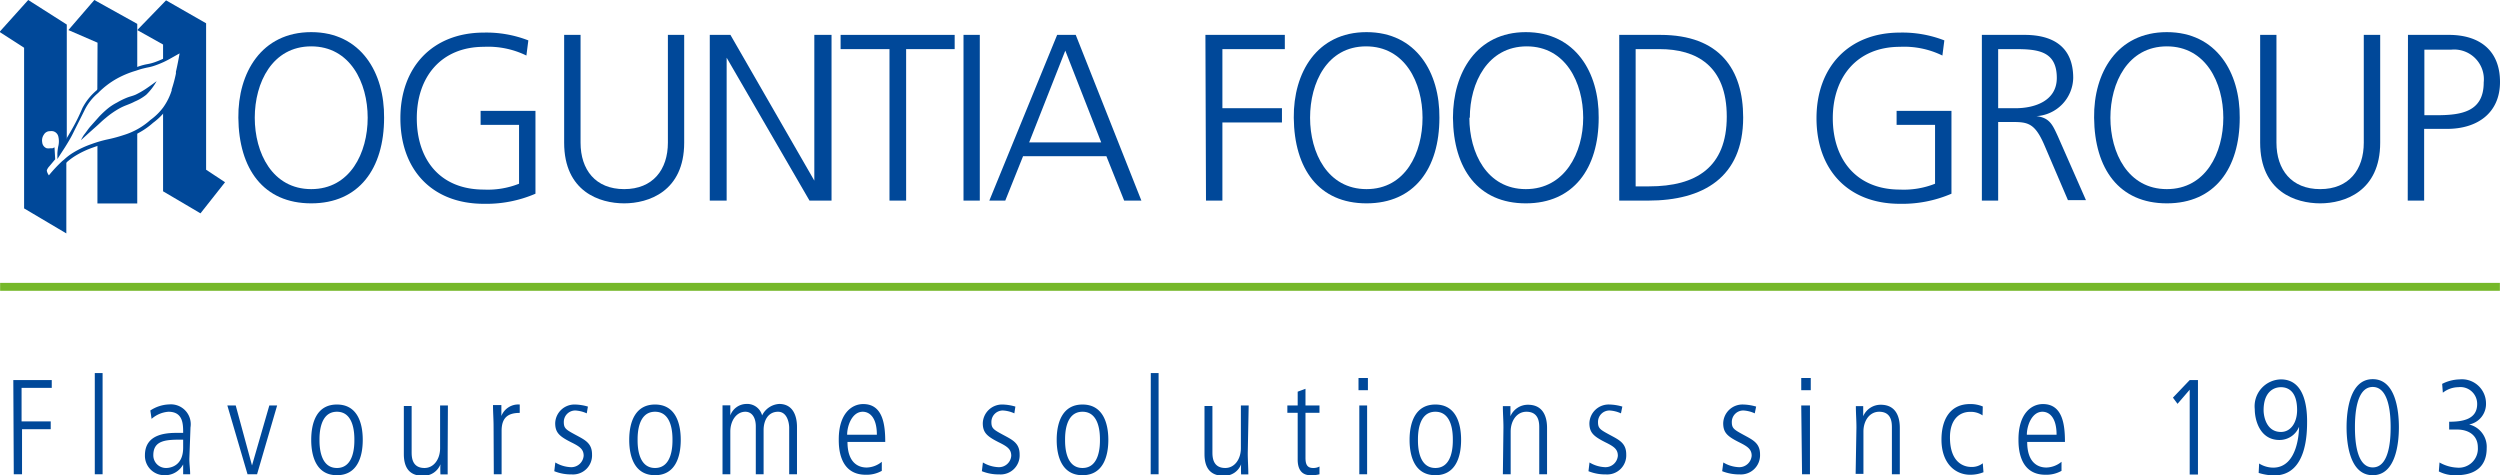
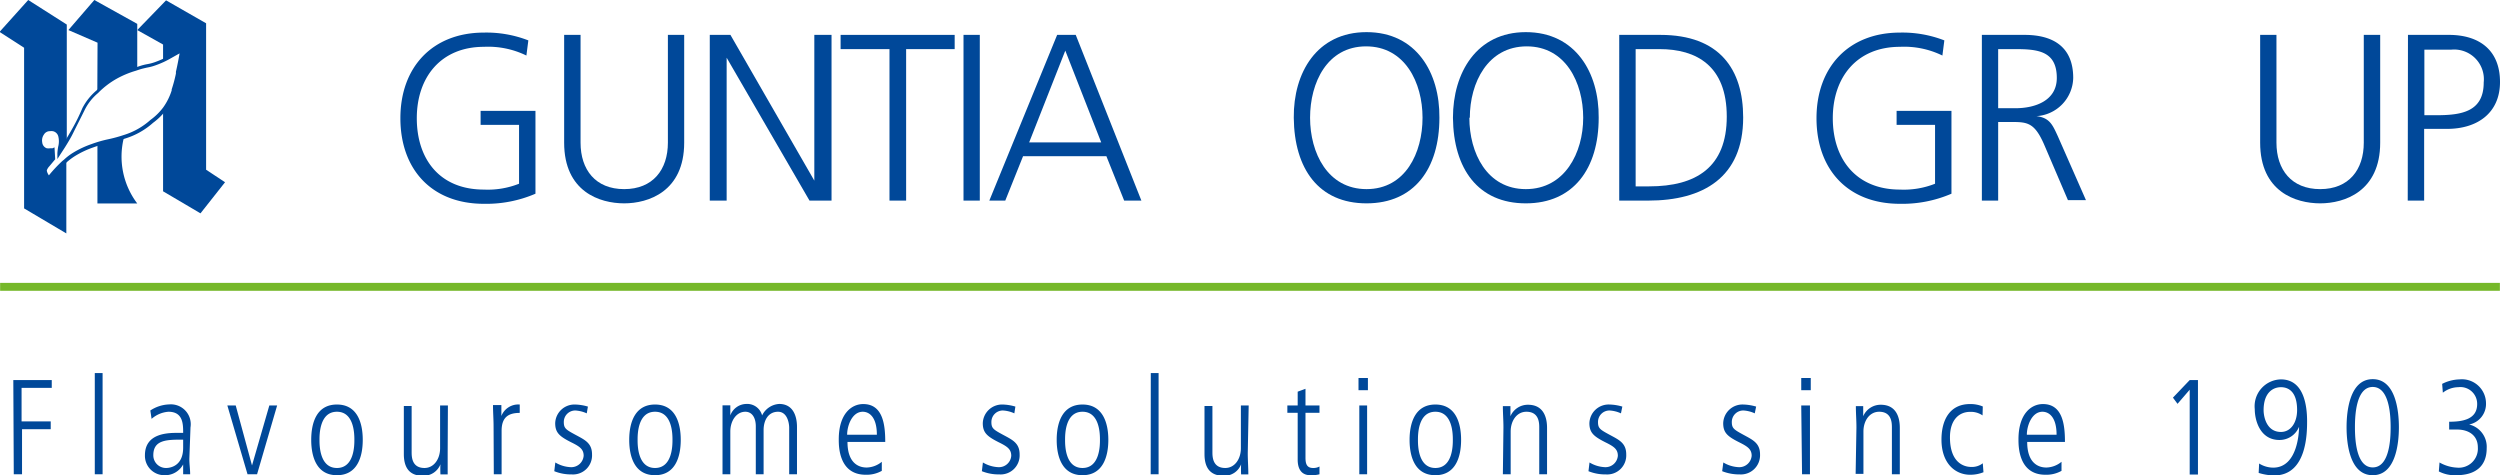
<svg xmlns="http://www.w3.org/2000/svg" id="Ebene_1" data-name="Ebene 1" viewBox="0 0 217.85 41.41">
  <defs>
    <style>.cls-1,.cls-3{fill:none;}.cls-2,.cls-4{fill:#004899;}.cls-3,.cls-4{fill-rule:evenodd;}.cls-5{clip-path:url(#clip-path);}.cls-6{fill:#76b82a;}</style>
    <clipPath id="clip-path" transform="translate(-7.04 -16.12)">
      <rect class="cls-1" x="8.2" y="48.63" width="215.54" height="8.9" />
    </clipPath>
  </defs>
-   <path class="cls-2" d="M34.16,18.92c4.34,0,6.39,3.55,6.35,7.46,0,4.43-2.19,7.46-6.35,7.46s-6.31-3-6.35-7.46C27.77,22.47,29.82,18.92,34.16,18.92Zm-4.92,7.46c0,3.06,1.53,6.22,4.92,6.22s4.92-3.16,4.92-6.22-1.53-6.22-4.92-6.22S29.24,23.32,29.24,26.38Z" transform="translate(-7.04 -16.12)" />
  <path class="cls-2" d="M52.27,27H48.92V25.78H53.7V33a10.84,10.84,0,0,1-4.49.88c-4.55,0-7.28-3-7.28-7.46s2.81-7.46,7.28-7.46a10.09,10.09,0,0,1,3.87.68l-.17,1.32a7.58,7.58,0,0,0-3.7-.76c-3.74,0-5.85,2.64-5.85,6.22s2,6.22,5.85,6.22a7.38,7.38,0,0,0,3.06-.51Z" transform="translate(-7.04 -16.12)" />
  <path class="cls-2" d="M66.66,28.55c0,4.26-3.12,5.29-5.23,5.29s-5.23-1-5.23-5.29V19.16h1.43v9.39c0,2.36,1.3,4.05,3.8,4.05s3.81-1.69,3.81-4.05V19.16h1.42Z" transform="translate(-7.04 -16.12)" />
  <path class="cls-2" d="M68.89,19.16h1.8L78,31.86h0V19.16H79.5V33.6H77.58L70.36,21.15h0V33.6H68.89Z" transform="translate(-7.04 -16.12)" />
  <path class="cls-2" d="M84.55,20.4H80.29V19.16h9.94V20.4H86V33.6H84.55Z" transform="translate(-7.04 -16.12)" />
  <path class="cls-2" d="M91,19.16h1.42V33.6H91Z" transform="translate(-7.04 -16.12)" />
  <path class="cls-2" d="M99.16,19.16h1.62L106.5,33.6H105l-1.55-3.87H96.19L94.64,33.6H93.25Zm.71,1.37-3.15,8H103Z" transform="translate(-7.04 -16.12)" />
-   <path class="cls-2" d="M112.08,19.16H119V20.4h-5.44v5.15h5.19v1.24h-5.19V33.6h-1.43Z" transform="translate(-7.04 -16.12)" />
  <path class="cls-2" d="M126.12,18.92c4.35,0,6.39,3.55,6.35,7.46,0,4.43-2.19,7.46-6.35,7.46s-6.3-3-6.34-7.46C119.74,22.47,121.78,18.92,126.12,18.92Zm-4.92,7.46c0,3.06,1.53,6.22,4.92,6.22S131,29.44,131,26.38s-1.53-6.22-4.92-6.22S121.2,23.32,121.2,26.38Z" transform="translate(-7.04 -16.12)" />
  <path class="cls-2" d="M140,18.92c4.34,0,6.39,3.55,6.35,7.46,0,4.43-2.2,7.46-6.35,7.46s-6.31-3-6.35-7.46C133.65,22.47,135.7,18.92,140,18.92Zm-4.92,7.46c0,3.06,1.53,6.22,4.92,6.22S145,29.44,145,26.38s-1.53-6.22-4.92-6.22S135.12,23.32,135.12,26.38Z" transform="translate(-7.04 -16.12)" />
  <path class="cls-2" d="M148.14,19.16h3.58c5.17,0,7.22,3,7.22,7.2,0,5.23-3.5,7.24-8.27,7.24h-2.53Zm1.43,13.2h1.18c4.09,0,6.76-1.66,6.76-6.08s-2.63-5.88-5.85-5.88h-2.09Z" transform="translate(-7.04 -16.12)" />
  <path class="cls-2" d="M175.66,27h-3.35V25.78h4.78V33a10.84,10.84,0,0,1-4.49.88c-4.55,0-7.27-3-7.27-7.46s2.81-7.46,7.27-7.46a10.09,10.09,0,0,1,3.87.68l-.17,1.32a7.58,7.58,0,0,0-3.7-.76c-3.74,0-5.85,2.64-5.85,6.22s2.05,6.22,5.85,6.22a7.38,7.38,0,0,0,3.06-.51Z" transform="translate(-7.04 -16.12)" />
  <path class="cls-2" d="M179.74,19.16h3.72c2.56,0,4.24,1.1,4.24,3.75a3.41,3.41,0,0,1-3.21,3.33v0c1.16.14,1.41.76,1.86,1.73l2.46,5.59h-1.57l-2.09-4.88c-.82-1.86-1.44-1.93-2.81-1.93h-1.18V33.6h-1.42Zm1.42,6.39h1.51c1.68,0,3.6-.64,3.6-2.64,0-2.36-1.68-2.51-3.64-2.51h-1.47Z" transform="translate(-7.04 -16.12)" />
-   <path class="cls-2" d="M195.86,18.92c4.34,0,6.39,3.55,6.35,7.46,0,4.43-2.19,7.46-6.35,7.46s-6.3-3-6.34-7.46C189.47,22.47,191.52,18.92,195.86,18.92Zm-4.92,7.46c0,3.06,1.53,6.22,4.92,6.22s4.92-3.16,4.92-6.22-1.53-6.22-4.92-6.22S190.94,23.32,190.94,26.38Z" transform="translate(-7.04 -16.12)" />
  <path class="cls-2" d="M214.45,28.55c0,4.26-3.12,5.29-5.23,5.29s-5.23-1-5.23-5.29V19.16h1.42v9.39c0,2.36,1.31,4.05,3.81,4.05s3.8-1.69,3.8-4.05V19.16h1.43Z" transform="translate(-7.04 -16.12)" />
  <path class="cls-2" d="M216.87,19.16h3.56c2.7,0,4.46,1.37,4.46,4.1s-2,4.09-4.61,4.09h-2V33.6h-1.43Zm1.43,7h1c2.15,0,4.17-.25,4.17-2.85a2.59,2.59,0,0,0-2.85-2.86H218.3Z" transform="translate(-7.04 -16.12)" />
  <path class="cls-3" d="M11.3,31.64a13.24,13.24,0,0,1,1.26-1.37,7.19,7.19,0,0,1,.95-.72,7.94,7.94,0,0,1,1.56-.74c1.06-.4,1.72-.41,2.81-.78a6.26,6.26,0,0,0,2.38-1.34,5,5,0,0,0,1.92-2.75c.2-.6.27-.94.42-1.56s.36-1.91.36-1.91-.59.35-1,.56a8.14,8.14,0,0,1-1.34.63c-.54.2-.87.18-1.41.37a9.11,9.11,0,0,0-2,.82A7.08,7.08,0,0,0,15.64,24a5.29,5.29,0,0,0-1.29,1.63c-.38.78-.61,1.22-1,2s-1.09,1.81-1.09,1.81,0-.08.07-.56a1.81,1.81,0,0,0,0-1,.71.71,0,0,0-.55-.48.77.77,0,0,0-.94.31,1.1,1.1,0,0,0-.17.78.74.74,0,0,0,.49.62,1.61,1.61,0,0,0,.58,0h0l0,.84-.47.56h0a1.21,1.21,0,0,0-.25.41c-.06.3.32.71.32.71Z" transform="translate(-7.04 -16.12)" />
  <path class="cls-2" d="M11.31,31.86l-.11-.12s-.43-.47-.37-.83a1.43,1.43,0,0,1,.3-.49l.42-.51,0-.63h-.07a1,1,0,0,1-.43-.07.86.86,0,0,1-.57-.74,1.24,1.24,0,0,1,.19-.87.89.89,0,0,1,.77-.42,1,1,0,0,1,.33.05.87.87,0,0,1,.64.55,1.81,1.81,0,0,1,.07,1c.22-.36.5-.82.74-1.24.44-.77.66-1.21,1-2A5.08,5.08,0,0,1,15.45,24l.09-.08a7.76,7.76,0,0,1,1.58-1.2A7.86,7.86,0,0,1,18.85,22l.33-.11a4.73,4.73,0,0,1,.69-.18,4,4,0,0,0,.71-.19,8.56,8.56,0,0,0,1.32-.61c.39-.21,1-.56,1-.57l.27-.16-.05.31s-.2,1.19-.37,1.92l0,.16A14.18,14.18,0,0,1,22.32,24l0,.1a5.4,5.4,0,0,1-.77,1.56,5.59,5.59,0,0,1-1.17,1.16,6.5,6.5,0,0,1-2.43,1.37,12.47,12.47,0,0,1-1.34.36,11.21,11.21,0,0,0-1.46.42,8,8,0,0,0-1.53.72,5.42,5.42,0,0,0-.79.59l-.14.12a11.89,11.89,0,0,0-1.24,1.35Zm.48-2.9L11.85,30l-.51.61a1,1,0,0,0-.22.35c0,.12.08.3.18.44a12.49,12.49,0,0,1,1.17-1.25l.15-.12a4.89,4.89,0,0,1,.82-.62A8.14,8.14,0,0,1,15,28.68a10.63,10.63,0,0,1,1.49-.43,12.23,12.23,0,0,0,1.32-.36,6.18,6.18,0,0,0,2.34-1.32,5.09,5.09,0,0,0,1.12-1.1A5.29,5.29,0,0,0,22,24l0-.09a11.75,11.75,0,0,0,.37-1.38l0-.16c.12-.5.25-1.2.32-1.6l-.73.41a7.84,7.84,0,0,1-1.36.63,4.24,4.24,0,0,1-.75.2c-.21.05-.41.09-.66.17l-.33.11a8.15,8.15,0,0,0-1.67.7,7.27,7.27,0,0,0-1.53,1.16l-.08.08a4.54,4.54,0,0,0-1.18,1.51c-.37.75-.6,1.19-1,2s-1.09,1.81-1.09,1.82l-.27.42v-.5a4.82,4.82,0,0,1,.07-.58,1.79,1.79,0,0,0,0-.93.62.62,0,0,0-.47-.42,1.18,1.18,0,0,0-.25,0,.6.6,0,0,0-.52.29.9.9,0,0,0-.15.69.6.6,0,0,0,.39.51,1.19,1.19,0,0,0,.32,0h.19Z" transform="translate(-7.04 -16.12)" />
-   <path class="cls-4" d="M14.09,28.34s.74-.68,1.22-1.1.56-.53.94-.84a7.48,7.48,0,0,1,1.23-.85c.5-.27.81-.32,1.3-.58a4.24,4.24,0,0,0,1-.59,5.21,5.21,0,0,0,.91-1.19s-.6.45-1,.71a8,8,0,0,1-.81.46c-.31.14-.52.16-.85.3a6.63,6.63,0,0,0-.8.4,4.46,4.46,0,0,0-.85.56,8.53,8.53,0,0,0-.69.65l-.72.81c-.27.3-.31.41-.62.8a4,4,0,0,0-.26.46Z" transform="translate(-7.04 -16.12)" />
  <path class="cls-2" d="M15.52,24.15l.09-.1a7.67,7.67,0,0,1,1.56-1.17A8.41,8.41,0,0,1,19,22.14V18.2l-3.74-2.08L13,18.74l2.54,1.1Z" transform="translate(-7.04 -16.12)" />
  <path class="cls-2" d="M12.54,30.3a13.24,13.24,0,0,0-1.26,1.37s-.38-.41-.33-.7a1.15,1.15,0,0,1,.26-.42l.46-.56,0-.84a1.4,1.4,0,0,1-.58,0,.75.75,0,0,1-.48-.62,1.06,1.06,0,0,1,.17-.78.76.76,0,0,1,.93-.31.72.72,0,0,1,.56.48,1.9,1.9,0,0,1,0,1c-.07.48-.07.56-.07.56s.31-.49.66-1.08V18.26L9.5,16.12,7,18.9l2.14,1.38v14l3.68,2.18V30Z" transform="translate(-7.04 -16.12)" />
  <path class="cls-2" d="M25,30.91V18.15l-3.49-2L19,18.74,21.25,20v1.47c.22-.1.43-.21.7-.36l1-.57s-.2,1.17-.37,1.91A13.75,13.75,0,0,1,22.16,24a5.46,5.46,0,0,1-.78,1.61c0,.07-.09.12-.13.18v7l3.26,1.92L26.65,32Z" transform="translate(-7.04 -16.12)" />
-   <path class="cls-2" d="M17.85,28.06c-.91.31-1.52.37-2.32.62v5.17H19V27.61A6.77,6.77,0,0,1,17.85,28.06Z" transform="translate(-7.04 -16.12)" />
+   <path class="cls-2" d="M17.85,28.06c-.91.31-1.52.37-2.32.62v5.17H19A6.77,6.77,0,0,1,17.85,28.06Z" transform="translate(-7.04 -16.12)" />
  <g class="cls-5">
    <path class="cls-2" d="M219.56,57.2a3,3,0,0,0,1.51.33c1.68,0,2.66-.78,2.66-2.35a2,2,0,0,0-1.53-2.07v0a1.82,1.82,0,0,0,1.47-1.85,2.1,2.1,0,0,0-2.31-2.08,3.52,3.52,0,0,0-1.51.39l.06.77a2.23,2.23,0,0,1,1.35-.48,1.46,1.46,0,0,1,1.64,1.47c0,1.35-1.3,1.54-2.44,1.54v.68h.69c1,0,1.81.5,1.81,1.56a1.66,1.66,0,0,1-1.81,1.76,3.39,3.39,0,0,1-1.53-.45Zm-4.2-3.85c0,1-.09,3.5-1.56,3.5s-1.55-2.53-1.55-3.5.08-3.51,1.55-3.51,1.56,2.53,1.56,3.51m.72,0c0-1.43-.28-4.19-2.28-4.19s-2.28,2.76-2.28,4.19.28,4.18,2.28,4.18,2.28-2.76,2.28-4.18m-8.87-1.51c0,1.12-.56,1.92-1.41,1.92-1.25,0-1.51-1.32-1.51-1.9,0-1.56.85-2,1.51-2s1.41.39,1.41,2m-3.35,5.47a4.77,4.77,0,0,0,1.35.22c2.87,0,2.87-3.74,2.87-4.74,0-1.36-.29-3.63-2.28-3.63a2.34,2.34,0,0,0-2.28,2.59c0,1,.47,2.69,2.15,2.69a1.83,1.83,0,0,0,1.71-1.15h0c0,.35-.08,3.56-2.26,3.56a2.35,2.35,0,0,1-1.22-.36Zm-7.47-6.56.4.54,1.06-1.23v7.39h.72V49.24h-.72ZM183.66,54c0-.78.43-2,1.36-2,.56,0,1.23.45,1.23,2Zm3.32.63c0-1.45-.18-3.3-1.92-3.3-1,0-2.13.82-2.13,3.08,0,.6,0,3.08,2.35,3.08a2.71,2.71,0,0,0,1.4-.34l0-.79a2.16,2.16,0,0,1-1.3.5c-.27,0-1.69,0-1.69-2.23Zm-7.16-3.09a2.75,2.75,0,0,0-1.12-.21c-1.67,0-2.48,1.27-2.48,3.1,0,2.08,1.21,3.06,2.5,3.06a3.07,3.07,0,0,0,1.16-.22l-.06-.78a1.54,1.54,0,0,1-1,.32c-.65,0-1.86-.37-1.86-2.58,0-1.58.84-2.22,1.75-2.22a1.79,1.79,0,0,1,1.09.31Zm-11.08,5.87h.68V53.72c0-.93.53-1.72,1.37-1.72,1.11,0,1.11,1,1.11,1.4v4.05h.69v-4c0-.4,0-2.06-1.66-2.06a1.65,1.65,0,0,0-1.53,1h0c0-.43,0-.61,0-.88h-.64c0,.63.05,1.24.05,1.86ZM164,50.12h.83V49.06H164Zm.07,7.33h.69v-6H164Zm-4-5.9a4.35,4.35,0,0,0-1.11-.18A1.68,1.68,0,0,0,157.2,53c0,.84.39,1.16,1.41,1.67.7.35,1.07.59,1.07,1.16a1.08,1.08,0,0,1-1.11,1,2.84,2.84,0,0,1-1.36-.41l-.1.76a4,4,0,0,0,1.52.28,1.67,1.67,0,0,0,1.78-1.74c0-1-.64-1.27-1.46-1.72s-1-.56-1-1.11a1,1,0,0,1,1-1,2.69,2.69,0,0,1,1,.25Zm-11.66,0a4.27,4.27,0,0,0-1.11-.18A1.68,1.68,0,0,0,145.54,53c0,.84.4,1.16,1.41,1.67.71.35,1.07.59,1.07,1.16a1.08,1.08,0,0,1-1.11,1,2.84,2.84,0,0,1-1.36-.41l-.09.76a3.87,3.87,0,0,0,1.51.28,1.66,1.66,0,0,0,1.78-1.74c0-1-.63-1.27-1.46-1.72s-1-.56-1-1.11a1,1,0,0,1,1-1,2.74,2.74,0,0,1,1,.25ZM138,57.45h.68V53.72c0-.93.53-1.72,1.37-1.72,1.12,0,1.12,1,1.12,1.4v4.05h.68v-4c0-.4,0-2.06-1.66-2.06a1.65,1.65,0,0,0-1.53,1h0c0-.43,0-.61,0-.88H138c0,.63.05,1.24.05,1.86Zm-5.88.08c1.75,0,2.24-1.57,2.24-3.08s-.49-3.08-2.24-3.08-2.25,1.57-2.25,3.08.49,3.08,2.25,3.08m0-.63c-1.52,0-1.52-2-1.52-2.45s0-2.45,1.52-2.45,1.52,2,1.52,2.45,0,2.45-1.52,2.45m-6.7-6.78h.82V49.06h-.82Zm.07,7.33h.68v-6h-.68Zm-5.37-7.2v1.2h-.9v.64h.9v4.09c0,.67.23,1.35,1.11,1.35a2.73,2.73,0,0,0,.79-.08v-.68a1.08,1.08,0,0,1-.56.13c-.58,0-.66-.42-.66-.91v-3.9h1.22v-.64h-1.22V50Zm-4.27,1.2h-.68v3.73c0,.93-.53,1.72-1.36,1.72-1.12,0-1.12-1-1.12-1.4v-4H112v4.19c0,1,.35,1.89,1.66,1.89a1.56,1.56,0,0,0,1.53-1h0a8.76,8.76,0,0,0,0,.88h.63c0-.62-.05-1.23-.05-1.86Zm-8.54,6H108V48.63h-.68Zm-5.94.08c1.75,0,2.25-1.57,2.25-3.08s-.5-3.08-2.25-3.08-2.25,1.57-2.25,3.08.5,3.08,2.25,3.08m0-.63c-1.52,0-1.52-2-1.52-2.45s0-2.45,1.52-2.45,1.52,2,1.52,2.45,0,2.45-1.52,2.45m-5.85-5.35a4.2,4.2,0,0,0-1.11-.18A1.68,1.68,0,0,0,92.68,53c0,.84.4,1.16,1.41,1.67.71.35,1.07.59,1.07,1.16a1.07,1.07,0,0,1-1.1,1,2.85,2.85,0,0,1-1.37-.41l-.09.76a3.89,3.89,0,0,0,1.52.28,1.66,1.66,0,0,0,1.77-1.74c0-1-.63-1.27-1.46-1.72s-1-.56-1-1.11a1,1,0,0,1,1-1,2.74,2.74,0,0,1,1,.25ZM80.86,54c0-.78.43-2,1.36-2,.56,0,1.23.45,1.23,2Zm3.32.63c0-1.45-.18-3.3-1.92-3.3-1,0-2.13.82-2.13,3.08,0,.6,0,3.08,2.35,3.08a2.71,2.71,0,0,0,1.4-.34l0-.79a2.16,2.16,0,0,1-1.3.5c-.27,0-1.69,0-1.69-2.23ZM70,57.45h.68V53.72c0-.93.53-1.72,1.31-1.72.57,0,.91.5.91,1.27v4.18h.68V53.6c0-.84.39-1.58,1.23-1.6s1,1,1,1.4v4.05h.68V53.32c0-.94-.34-2-1.55-2a1.77,1.77,0,0,0-1.49,1,1.34,1.34,0,0,0-1.38-1,1.51,1.51,0,0,0-1.39,1h0c0-.43,0-.61,0-.88H70c0,.63,0,1.24,0,1.86Zm-5.88.08c1.75,0,2.24-1.57,2.24-3.08s-.49-3.08-2.24-3.08-2.25,1.57-2.25,3.08.49,3.08,2.25,3.08m0-.63c-1.52,0-1.52-2-1.52-2.45s0-2.45,1.52-2.45,1.52,2,1.52,2.45,0,2.45-1.52,2.45m-5.85-5.35a4.27,4.27,0,0,0-1.11-.18A1.68,1.68,0,0,0,55.42,53c0,.84.4,1.16,1.41,1.67.71.35,1.07.59,1.07,1.16a1.08,1.08,0,0,1-1.11,1,2.84,2.84,0,0,1-1.36-.41l-.09.76a3.87,3.87,0,0,0,1.51.28,1.66,1.66,0,0,0,1.78-1.74c0-1-.63-1.27-1.46-1.72s-1-.56-1-1.11a1,1,0,0,1,1-1,2.78,2.78,0,0,1,1,.25Zm-8.2,5.9h.68V53.67c0-1.1.49-1.57,1.58-1.57v-.73a1.58,1.58,0,0,0-1.6,1h0c0-.24,0-.59,0-.95H50c0,.63.05,1.24.05,1.86Zm-4-6h-.68v3.73c0,.93-.53,1.72-1.36,1.72-1.12,0-1.12-1-1.12-1.4v-4h-.68v4.19c0,1,.35,1.89,1.65,1.89a1.58,1.58,0,0,0,1.54-1h0a8.76,8.76,0,0,0,0,.88h.63c0-.62,0-1.23,0-1.86ZM36.4,57.53c1.76,0,2.25-1.57,2.25-3.08s-.49-3.08-2.25-3.08-2.24,1.57-2.24,3.08.49,3.08,2.24,3.08m0-.63c-1.52,0-1.52-2-1.52-2.45S34.88,52,36.4,52s1.52,2,1.52,2.45,0,2.45-1.52,2.45m-7.79.55h.83l1.75-6h-.68L29,56.68h0l-1.42-5.23h-.73ZM23,55.13c0,1.64-1.17,1.77-1.49,1.77a1.1,1.1,0,0,1-1.11-1.11c0-1.36,1.19-1.36,2.6-1.36Zm.64-1.77a1.73,1.73,0,0,0-1.85-2,3.16,3.16,0,0,0-1.65.53l.11.73A2.49,2.49,0,0,1,21.72,52C23,52,23,53.09,23,53.84h-.43c-.86,0-2.9,0-2.9,1.95a1.69,1.69,0,0,0,1.67,1.74A1.79,1.79,0,0,0,23,56.59h0l0,.86h.61c0-.45-.07-.89-.07-1.34Zm-8.34,4.09h.68V48.63h-.68Zm-7.06,0h.72V53.52h2.5v-.68H8.92V49.92h2.63v-.68H8.2Z" transform="translate(-7.04 -16.12)" />
  </g>
  <rect class="cls-6" x="115.62" y="-67.8" width="0.69" height="217.83" transform="translate(150.04 -90.97) rotate(90)" />
</svg>